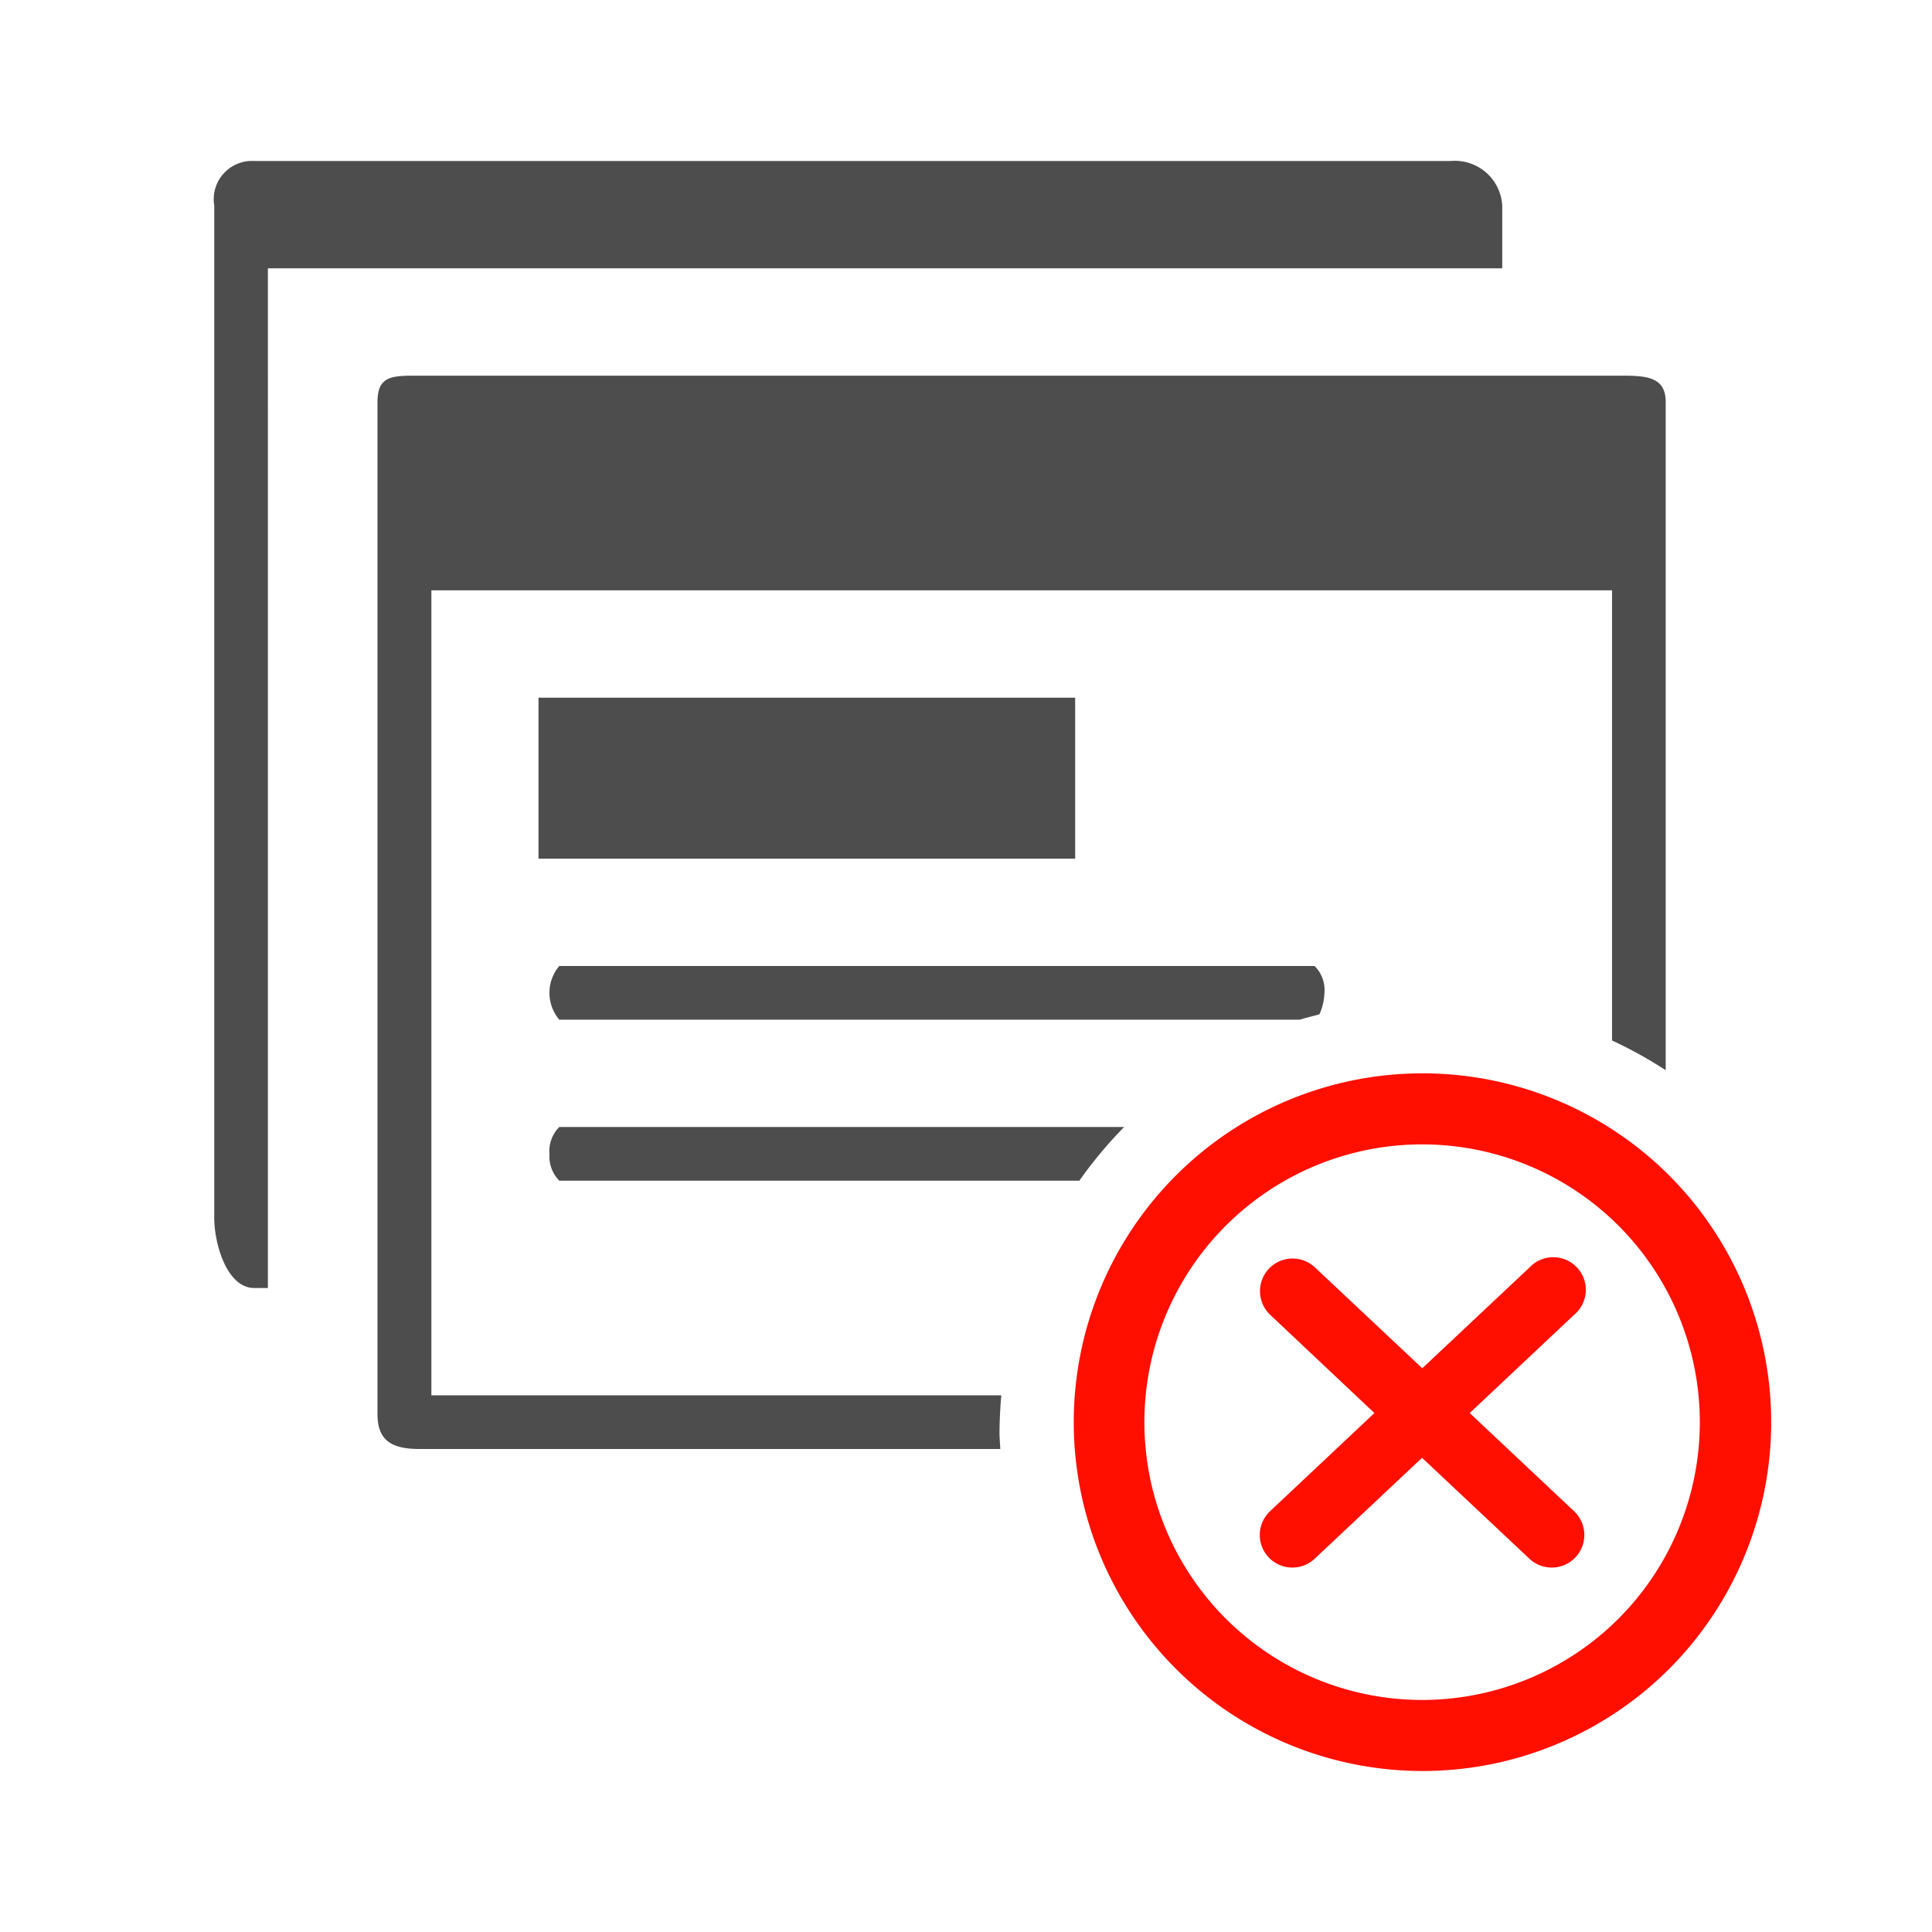
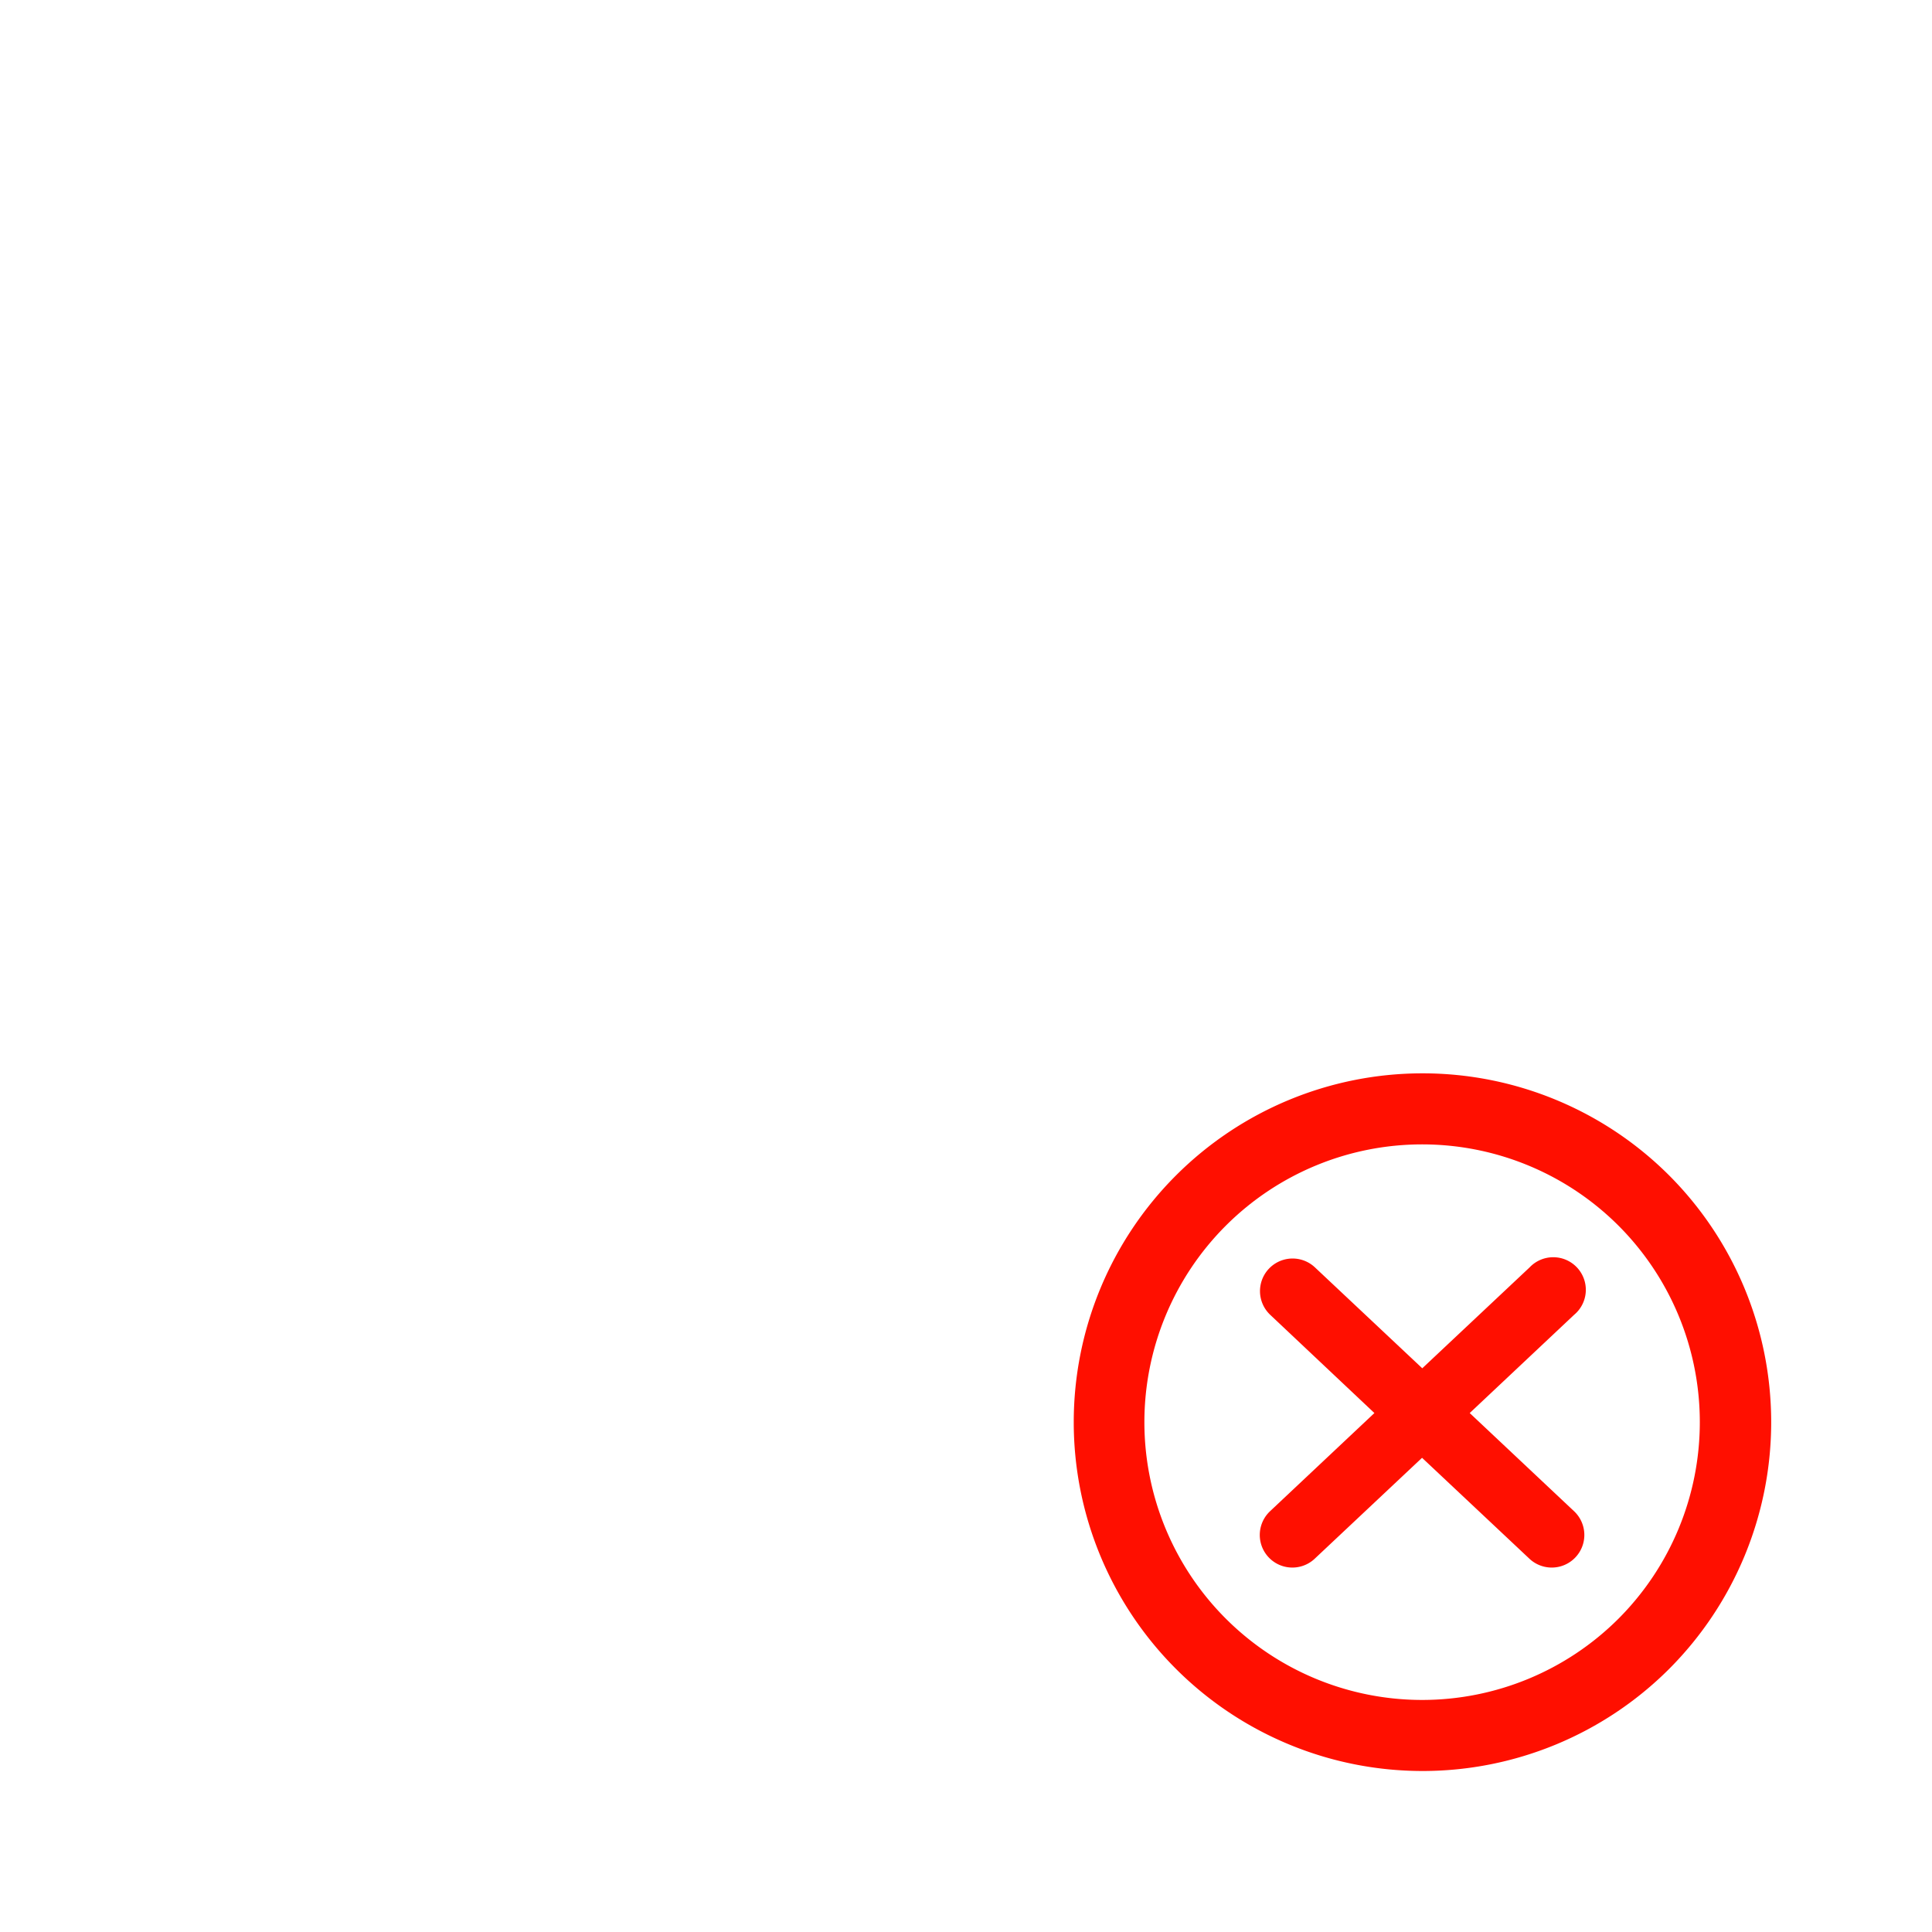
<svg xmlns="http://www.w3.org/2000/svg" viewBox="0 0 36 36">
  <defs>
    <style>.cls-1{opacity:.2}.cls-2{fill:#4D4D4D}.cls-3{fill:#ff0f00}</style>
  </defs>
-   <path id="icon-colour-charcoal" class="cls-2" d="M18.639 27H7.82c-.505 0-.786-.145-.786-.648V7.492c0-.502.281-.492.786-.492h22.3c.506 0 .918-.011.918.491v12.451a8 8 0 0 0-1-.554V11h-22v15h10.62a8.071 8.071 0 0 0-.033.645c-.004.12.009.237.014.355zm-8.4-5.5a.639.639 0 0 0 .183.5h9.69a8.049 8.049 0 0 1 .835-1H10.421a.639.639 0 0 0-.183.5zM27.992 3.826A.884.884 0 0 0 27.033 3H4.737a.713.713 0 0 0-.745.827v18.86c0 .5.239 1.313.745 1.313h.255V5h23V3.826zM20.034 13h-10v3h10v-3zm4.461 5H10.421a.775.775 0 0 0 0 1h13.8c.12-.038.243-.065.365-.1a1.066 1.066 0 0 0 .093-.4.627.627 0 0 0-.184-.5z" />
-   <path id="icon-colour-red" class="cls-3" d="M31.1 21.9a6.5 6.5 0 1 0 0 9.2 6.51 6.51 0 0 0 0-9.2zm-.94 8.26a5.176 5.176 0 1 1 0-7.32 5.182 5.182 0 0 1 0 7.32zm-.829-5.66l-1.945 1.83 1.945 1.83a.607.607 0 1 1-.833.884l-2-1.88-2 1.88a.607.607 0 1 1-.833-.884l1.945-1.83-1.941-1.83a.607.607 0 1 1 .833-.884l2 1.88 2-1.88a.607.607 0 1 1 .829.884z" />
+   <path id="icon-colour-red" class="cls-3" d="M31.1 21.9a6.5 6.5 0 1 0 0 9.2 6.51 6.51 0 0 0 0-9.2zm-.94 8.26a5.176 5.176 0 1 1 0-7.32 5.182 5.182 0 0 1 0 7.32m-.829-5.66l-1.945 1.83 1.945 1.83a.607.607 0 1 1-.833.884l-2-1.88-2 1.88a.607.607 0 1 1-.833-.884l1.945-1.83-1.941-1.83a.607.607 0 1 1 .833-.884l2 1.88 2-1.88a.607.607 0 1 1 .829.884z" />
</svg>